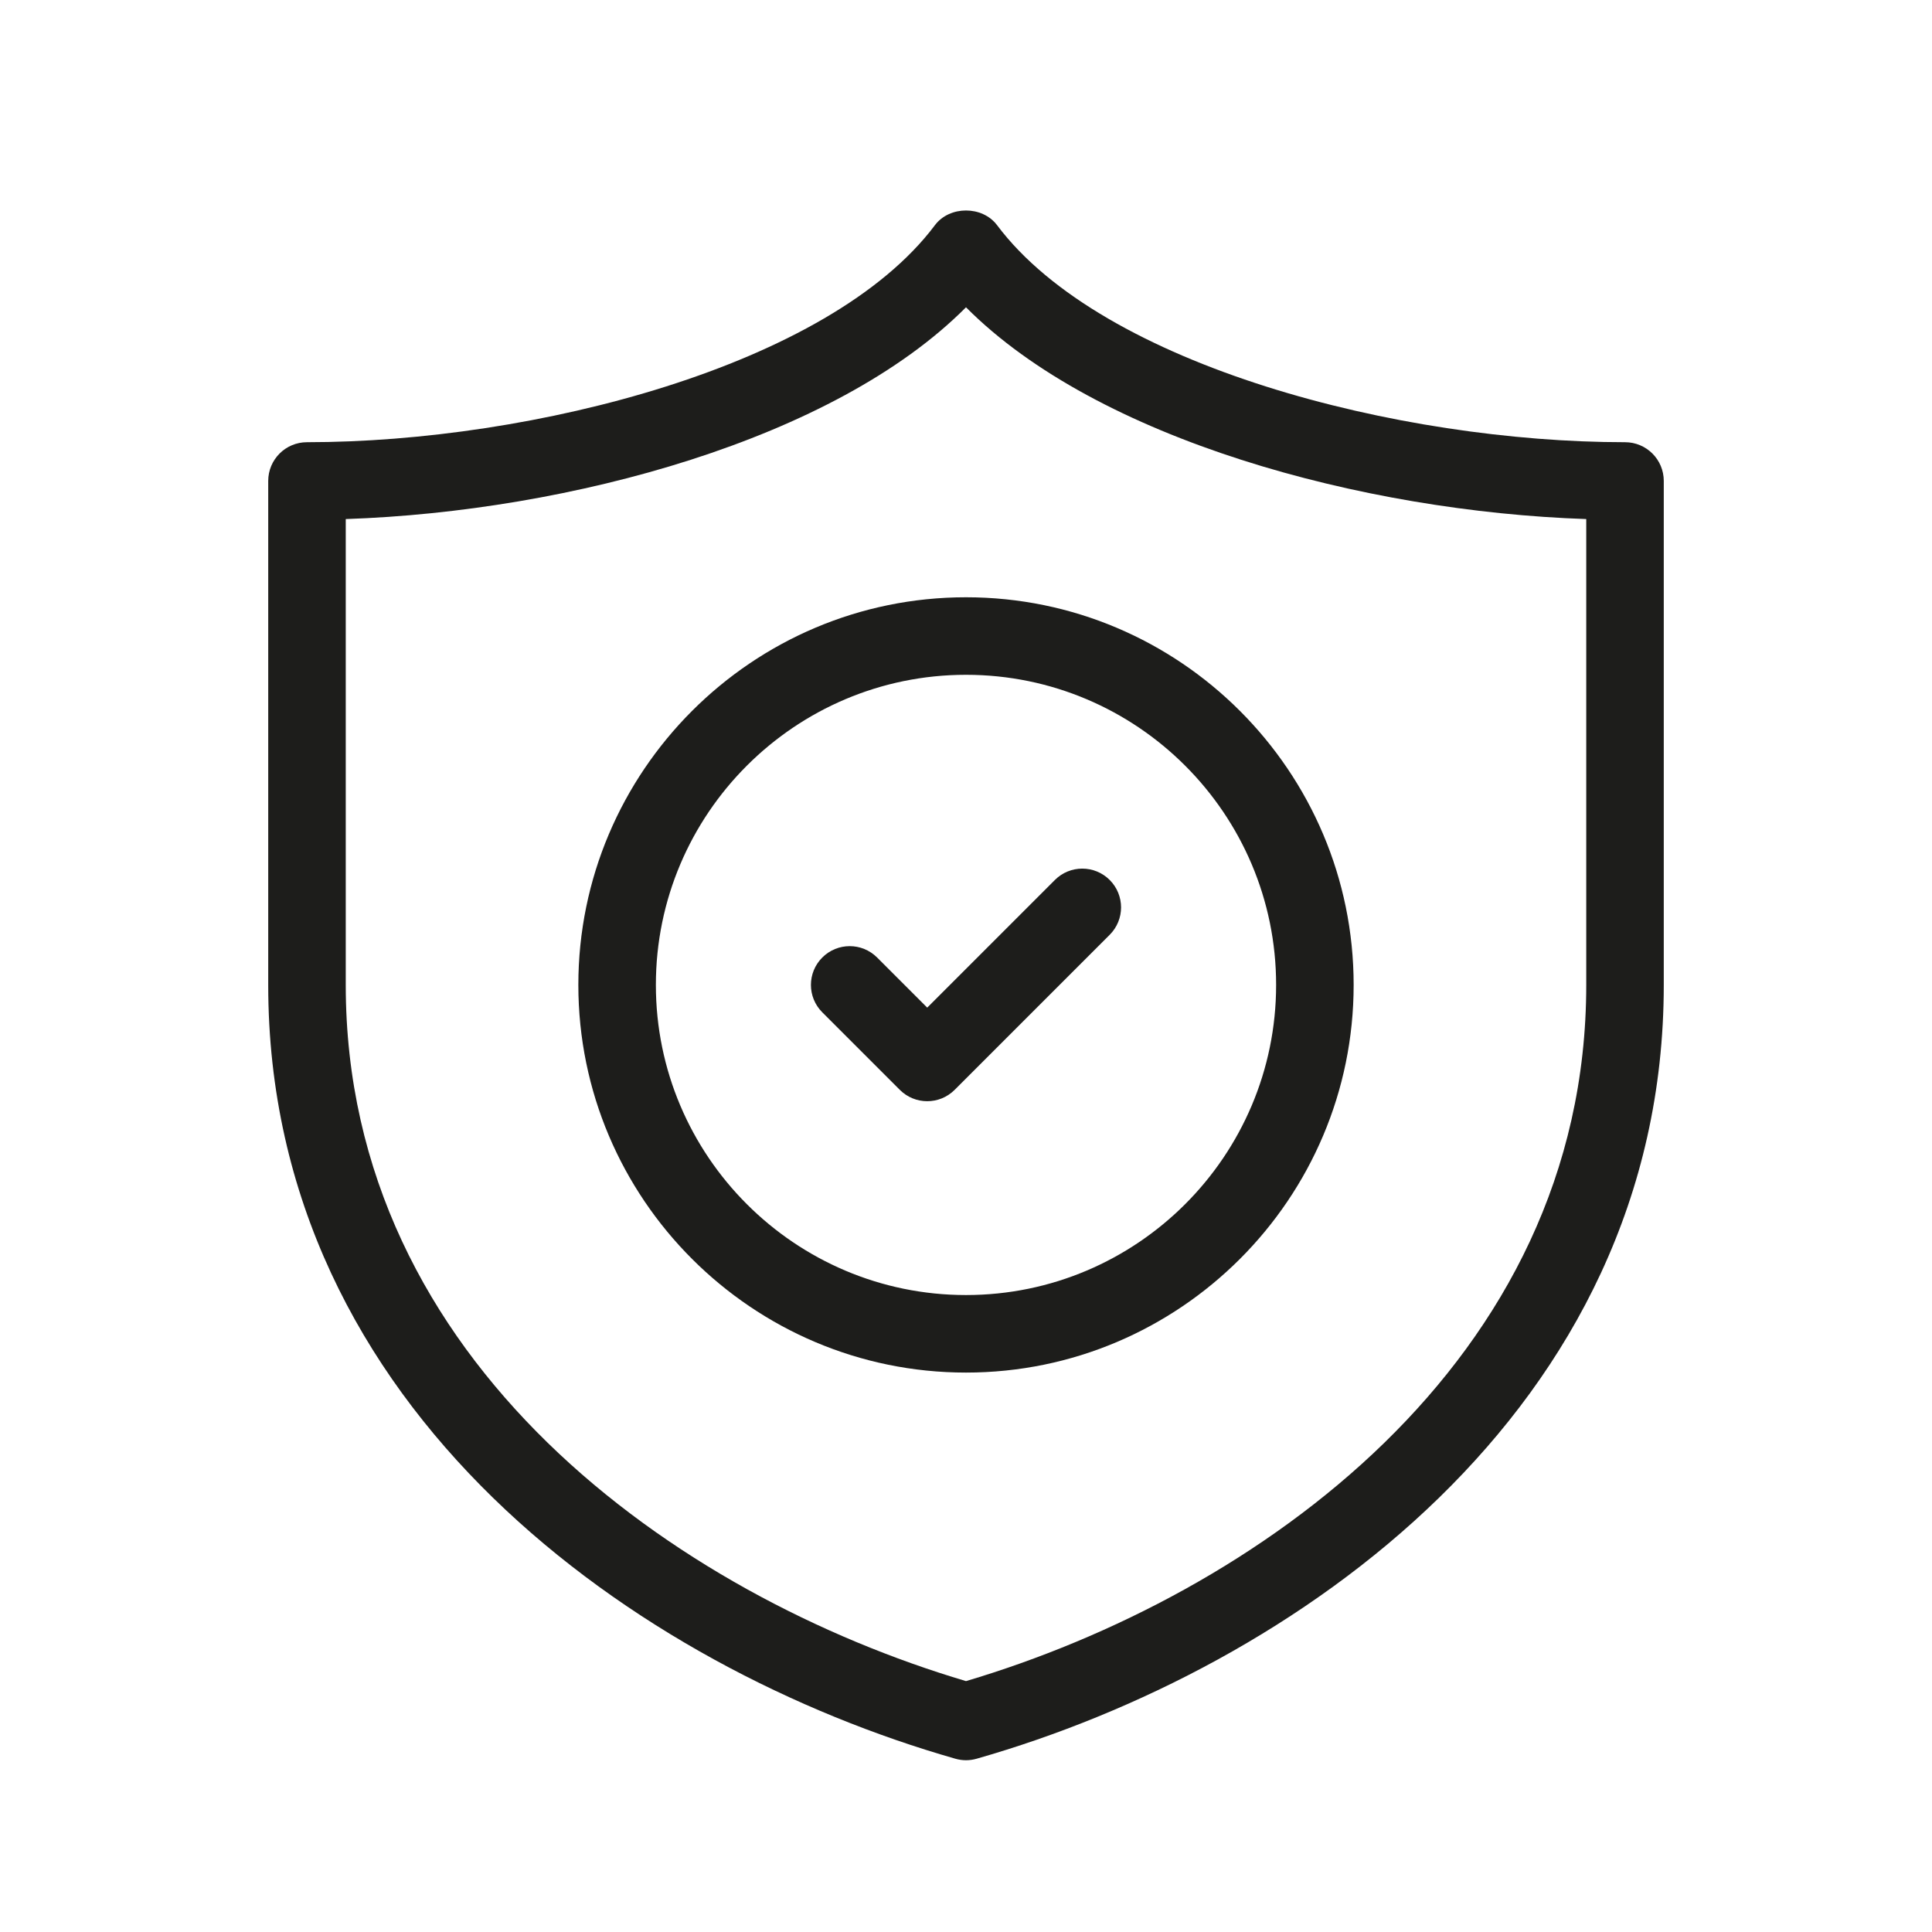
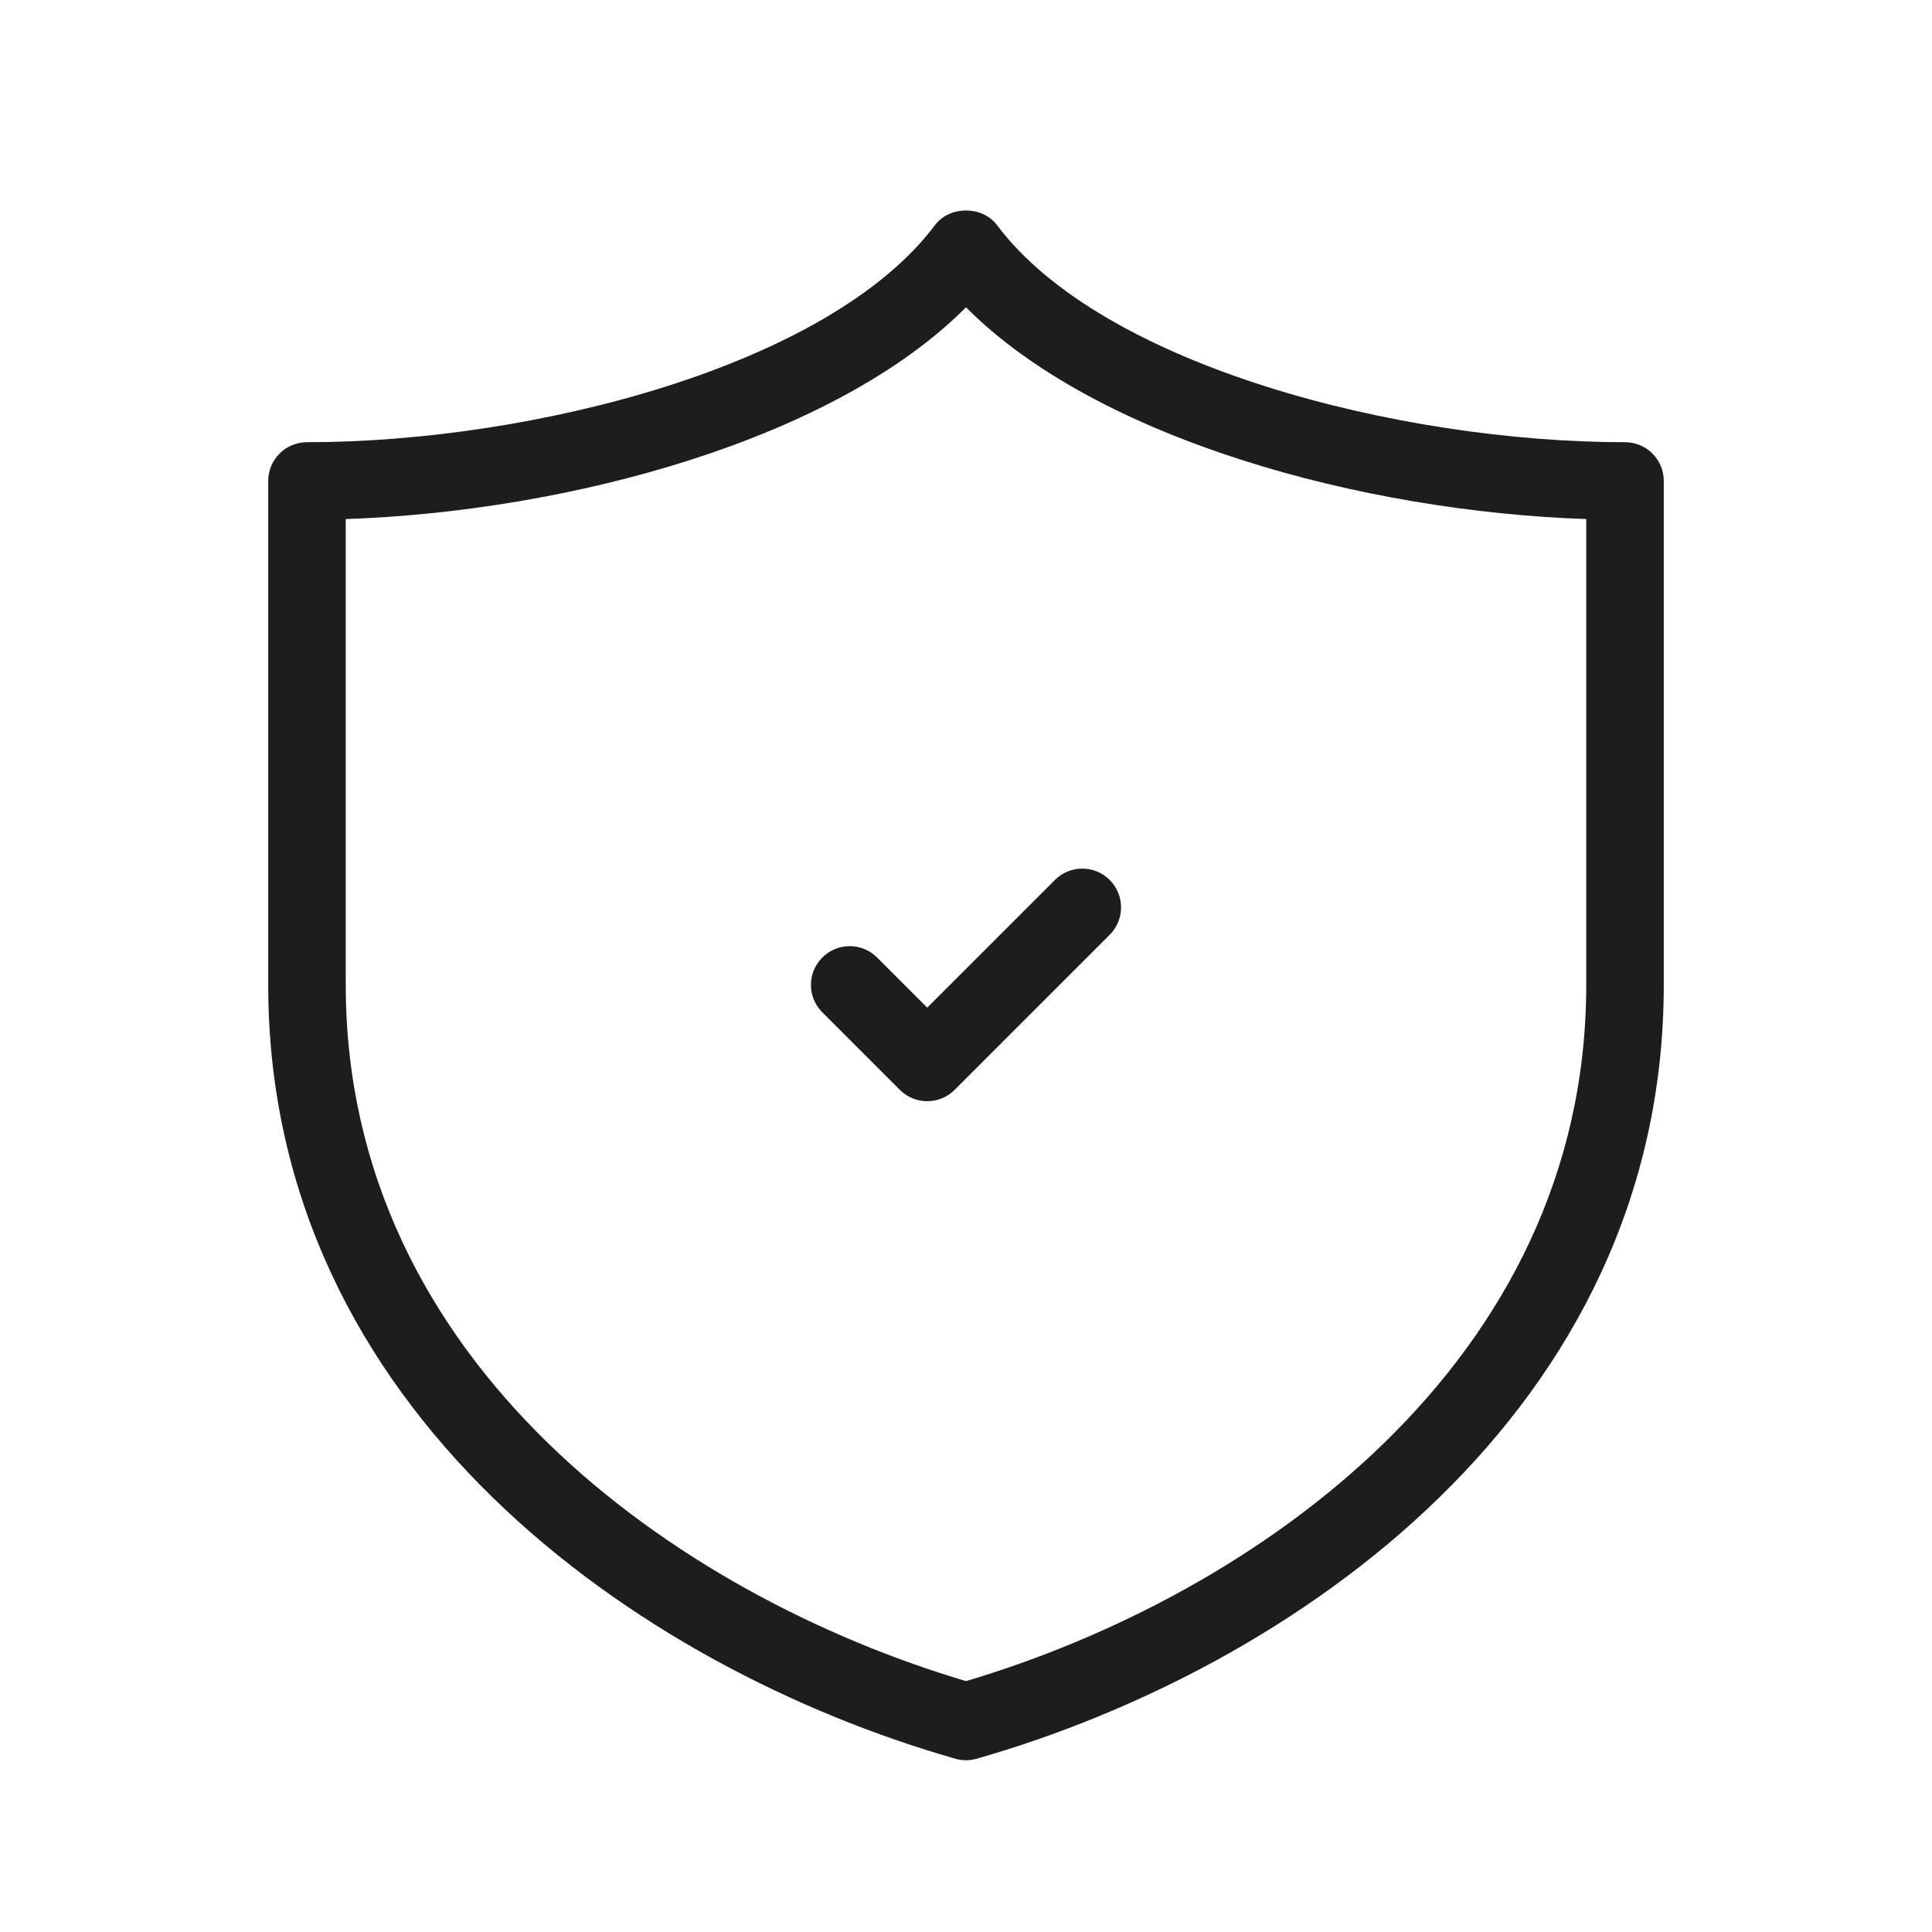
<svg xmlns="http://www.w3.org/2000/svg" version="1.1" x="0px" y="0px" width="300px" height="300px" viewBox="0 0 300 300" enable-background="new 0 0 300 300" xml:space="preserve">
  <g id="Ebene_1" display="none">
    <g display="inline">
      <path fill="#FFFFFF" d="M50.053,259.682l49.366-0.005l0.002-86.365H50.048L50.053,259.682z M92.78,179.953l-0.002,73.083    l-36.083,0.004l-0.004-73.087H92.78z M210.772,180.152v11.525l-5.796,8.6v36.342c0,9.019-7.34,16.36-16.358,16.36h-45.713    l-12.857-8.47h-25.337v-6.642h27.326l12.856,8.471h43.724c5.358,0,9.717-4.358,9.717-9.72v-3.299h-11.957v-6.643h11.957v-9.295    h-11.957v-6.642h11.957v-8.743h-11.957v-6.641h13.907l3.846-5.707c0-15.693,1.898-13.396-17.078-13.396    c0,7.16-5.569,11.966-11.677,11.966h-22.688c-5.681,0-10.414-4.081-11.454-9.462h-0.223c0-5.088,0-1.423,0-12.754l-6.012-0.002    c-7.203,0-13.179,5.194-14.231,12.336c-2.214,14.481-6.741,13.74-16.063,13.725l0.013-6.643c7.759,0.014,8.107,1.24,9.428-7.72    c1.769-11.563,10.97-18.339,20.852-18.339c0.011,0,6.005,0,6.014,0v-11.577h6.641c0,9.973,0,18.767,0,28.759    c0,2.776,2.259,5.035,5.035,5.035h22.688c2.776,0,5.035-2.259,5.035-5.035c0-9.878,0-19.698,0-29.498h6.642v22.568h13.181    C206.045,169.613,210.772,174.341,210.772,180.152z M181.326,256.996h6.641v7.748c0,8.544-6.952,15.497-15.496,15.497h-16.396    c-8.544,0-15.496-6.953-15.496-15.497v-8.443h6.641v8.443c0,4.882,3.971,8.855,8.855,8.855h16.396    c4.884,0,8.855-3.974,8.855-8.855V256.996z M249.952,33.406v102.939h-6.642V40.047H86.134v92.978h149.811v6.641H79.493V33.406    H249.952z M82.444,241.867h-6.642v-9.961h6.642V241.867z M62.898,116.052h-6.641v-8.855h6.641V116.052z M62.898,98.342h-6.641    v-8.855h6.641V98.342z M62.898,62.922h-6.641v-8.855h6.641V62.922z M62.898,80.632h-6.641v-8.855h6.641V80.632z M62.898,45.212    h-6.641v-8.855h6.641V45.212z M62.898,133.762h-6.641v-8.855h6.641V133.762z M117.287,71.933v11.633h23.197v7.363h-23.197v18.246    h-7.537V64.399h31.538v7.534H117.287z M153.148,99.218h21.184l4.43,9.899h8.193l-20.06-44.718h-6.263l-20.061,44.718h8.2    L153.148,99.218z M163.734,75.087l7.427,16.824h-14.851L163.734,75.087z M221.234,105.565l5.268,5.031l5.033-5.182l-5.327-5.145    c8.779-13.167,3.414-36.389-18.529-36.389c-15.438,0-22.468,11.305-22.589,22.507    C184.848,109.189,208.749,114.288,221.234,105.565z M207.679,71.243c20.105,0,20.242,30.915,0,30.915    C187.048,102.158,187.762,71.243,207.679,71.243z" />
    </g>
  </g>
  <g id="Ebene_2" display="none">
-     <path display="inline" fill="#FFFFFF" d="M153.375,145.636c10.071,0,20.083-5.361,25.299-15.239   c11.771-22.29-9.261-48.167-33.68-40.637C114.02,99.31,120.736,145.636,153.375,145.636z M173.56,127.695   c-9.411,17.818-35.913,15.51-41.908-3.917c-3.704-12.009,3.048-24.791,15.05-28.49C165.853,89.354,183.095,109.637,173.56,127.695z    M80.372,127.603l6.771,21.921l18.327,0.775c1.915,2.755,4.058,5.338,6.394,7.705l-2.636,18.154l20.281,10.712l13.516-12.413   c3.283,0.602,6.624,0.916,9.966,0.938l10.968,14.699l21.91-6.764l0.787-18.334c2.747-1.902,5.328-4.047,7.705-6.393l18.162,2.64   l10.706-20.291l-12.416-13.508c0.604-3.293,0.921-6.634,0.943-9.966l14.702-10.978l-6.77-21.919l-18.328-0.768   c-1.907-2.751-4.05-5.334-6.395-7.707l2.644-18.161l-20.278-10.712l-13.518,12.418c-3.299-0.599-6.64-0.913-9.965-0.936   l-10.98-14.698l-21.912,6.762l-0.77,18.33c-2.732,1.889-5.315,4.031-7.707,6.393l-18.161-2.636L83.607,93.149l12.411,13.514   c-0.597,3.286-0.912,6.626-0.942,9.968L80.372,127.603z M102.269,104.917L90.626,92.242l6.901-13.063l17.037,2.472   c4.406-4.575,6.619-6.31,11.277-9.349l0.723-17.198l14.112-4.355l10.301,13.791c5.658-0.108,8.255,0.054,14.581,1.365l12.68-11.65   l13.06,6.901l-2.481,17.041c4.564,4.379,6.295,6.604,9.358,11.275l17.19,0.719l4.363,14.12l-13.794,10.297   c0.12,6.296-0.217,9.047-1.381,14.578l11.655,12.68l-6.895,13.067l-17.043-2.479c-4.372,4.555-6.61,6.301-11.269,9.355   l-0.738,17.197l-14.11,4.358l-10.29-13.792c-6.173,0.117-8.926-0.18-14.58-1.372l-12.683,11.651l-13.062-6.902l2.474-17.031   c-4.479-4.299-6.267-6.563-9.364-11.273l-17.184-0.729l-4.361-14.118l13.785-10.288   C100.787,113.223,101.12,110.458,102.269,104.917z M161.868,82.029c-2.303-0.567-4.673-0.904-7.046-0.998l0.23-5.78   c2.762,0.111,5.521,0.502,8.201,1.164L161.868,82.029z M188.986,119.134l5.769,0.399c-0.189,2.753-0.66,5.496-1.396,8.159   l-5.573-1.54C188.417,123.86,188.822,121.5,188.986,119.134z M174.693,88.065c-1.9-1.412-3.954-2.644-6.108-3.657l2.463-5.234   c2.502,1.179,4.89,2.608,7.099,4.252L174.693,88.065z M186.968,104.146h2.892l2.59-1.286c0.613,1.459,1.589,4.95,2.046,8.4   l-5.735,0.761c-0.24-1.819-0.999-5.606-1.79-7.184L186.968,104.146z M184.154,98.612c-1.201-2.049-2.613-3.982-4.196-5.749   L184.262,89c1.844,2.054,3.487,4.304,4.883,6.686L184.154,98.612z M128.819,90.813l-3.988-4.191c2-1.901,4.201-3.607,6.543-5.074   l3.069,4.903C132.429,87.711,130.537,89.178,128.819,90.813z M120.695,102.423l-5.302-2.313c1.105-2.53,2.465-4.958,4.042-7.215   l4.741,3.314C122.817,98.154,121.646,100.244,120.695,102.423z M111.93,116.215c0-0.001,0-0.001,0-0.001l0,0   c0.032-2.759,0.341-5.527,0.925-8.229l5.652,1.22c-5.85,27.119,20.33,50.198,46.472,41.211c8.851-3.041,16.045-9.313,20.259-17.664   l5.163,2.606C170.739,174.318,111.427,160.191,111.93,116.215L111.93,116.215z M140.834,83.294l-2.049-5.412   c2.423-0.917,5.174-1.673,8-2.131l0.927,5.709C145.331,81.846,142.947,82.494,140.834,83.294z M229.104,204.205   c-3.871-4.9-10.353-7.982-16.169-5.126l-23.613,12.767l2.753,5.088l0.034-0.02l1.756,5.23l37.292-12.529   c3.85-1.362,7.669,2.188,6.56,6.139c-0.795,2.84,3.188-0.154-66.243,39.576c-67.638-15.021-58.292-13.324-64.626-13.352v-28.846   h3.073c5.494-5.36,12.083-13.994,23.758-10.043l48.777,16.328c3.968,1.322,4.892,6.492,1.682,9.121   c-2.664,2.178-1.437,1.695-40.935-6.262l-1.141,5.67c38.588,7.773,40.379,9.461,45.74,5.07c6.729-5.51,4.766-16.328-3.516-19.086   c-35.672-11.893-25.259-8.405-48.758-16.324c-14.967-5.051-23.99,5.866-27.961,9.742H94.618v5.783h6.443v28.824l-6.79-0.027v5.785   c20.857,0,5.426-2.398,78.131,13.746c71.398-40.857,69.248-38.322,70.882-44.145C245.563,209.187,237.981,201.219,229.104,204.205z    M193.48,216.172l22.104-11.952c2.333-1.142,5.244-0.044,7.519,1.999L193.48,216.172z M74.018,240.561h5.784v6.266h-5.784V240.561z    M56.307,260.854h35.325v-62.324H56.307V260.854z M62.091,204.313h23.757v50.757H62.091V204.313z" />
-   </g>
+     </g>
  <g id="Ebene_3" display="none">
-     <path display="inline" d="M214.759,161.477c0-28.522-23.206-51.728-51.73-51.728c-28.522,0-51.729,23.206-51.729,51.728   c0,28.523,23.206,51.73,51.729,51.73C191.553,213.207,214.759,190,214.759,161.477z M117.299,161.477   c0-25.215,20.513-45.729,45.729-45.729s45.731,20.513,45.731,45.729c0,25.215-20.516,45.73-45.731,45.73   S117.299,186.691,117.299,161.477z M255.5,93.659v133.406c0,14.211-11.559,25.769-25.767,25.769h-97.794v-5.999h97.794   c10.899,0,19.767-8.867,19.767-19.77V93.659c0-10.9-8.867-19.767-19.767-19.767H96.326c-10.9,0-19.767,8.867-19.767,19.767v105.548   h-6V93.659c0-14.208,11.558-25.767,25.767-25.767h133.408C243.941,67.893,255.5,79.451,255.5,93.659z M133.494,59.326h-8.837v-6   h8.837V59.326z M61.993,121.869h-6V88.985c0-19.662,15.997-35.659,35.659-35.659h23.646v6H91.652   c-16.355,0-29.659,13.304-29.659,29.659V121.869z M46.819,246.835h72.273v5.999H34.16l36.278-44.342l4.644,3.801L46.819,246.835z    M98.152,163.309l-5.996,0.164c-0.057-1.904-0.031-3.859,0.07-5.77l0,0c2.139-40.757,38.229-71.411,79.13-66.644l-0.699,5.961   C131.658,92.451,97.123,123.195,98.152,163.309z M137.713,227.726c-2.586-0.988-5.146-2.145-7.611-3.441l2.789-5.312   c2.256,1.184,4.6,2.246,6.963,3.148L137.713,227.726z M120.311,210.34c1.914,1.676,3.945,3.25,6.039,4.688l-3.398,4.945   c-2.283-1.566-4.5-3.289-6.59-5.117L120.311,210.34z M110.411,209c-1.859-2.059-3.617-4.25-5.223-6.508l4.891-3.477   c1.471,2.07,3.08,4.074,4.785,5.961L110.411,209z M145.677,230.241l1.465-5.82c2.461,0.621,4.987,1.098,7.501,1.422l-0.766,5.949   C151.127,231.44,148.369,230.917,145.677,230.241z M98.808,170.922c0.363,2.508,0.885,5.023,1.545,7.479l-5.793,1.559   c-0.723-2.682-1.291-5.434-1.689-8.174L98.808,170.922z M100.765,195.422c-1.33-2.438-2.529-4.977-3.56-7.543l5.566-2.237   c0.945,2.351,2.041,4.675,3.26,6.905L100.765,195.422z M227.614,167.932l5.973,0.59c-3.449,34.939-32.915,64.036-71.373,63.853   l0.043-6c2.51,0.012,4.818-0.059,7.65-0.355l0,0C200.34,222.816,224.61,198.387,227.614,167.932z M220.386,119.787   c1.633,2.244,3.148,4.607,4.506,7.021l-5.23,2.941c-1.244-2.213-2.633-4.376-4.127-6.431L220.386,119.787z M202.418,102.516   l-3.336,4.984c-2.111-1.412-4.328-2.715-6.592-3.869l2.73-5.344C197.691,99.549,200.113,100.971,202.418,102.516z M228.54,134.31   c1.063,2.564,1.984,5.217,2.736,7.886l-5.773,1.629c-0.689-2.441-1.531-4.869-2.506-7.214L228.54,134.31z M227.878,158.891   c-0.1-2.546-0.35-5.106-0.742-7.604l5.926-0.934c0.43,2.73,0.703,5.523,0.813,8.304L227.878,158.891z M210.682,117.416   c-1.723-1.863-3.574-3.646-5.508-5.296l3.898-4.563c2.111,1.805,4.134,3.752,6.015,5.785L210.682,117.416z M187.568,94.938   l-2.078,5.628c-2.377-0.879-4.837-1.623-7.312-2.215l1.395-5.835C182.279,93.163,184.969,93.979,187.568,94.938z M168.347,187.793   h-8.758v-35.544h8.758V187.793z M158.798,140.332c0-6.822,10.34-6.822,10.34,0C169.138,147.152,158.798,147.152,158.798,140.332z" />
-   </g>
+     </g>
  <g id="Ebene_4" display="none">
    <g display="inline">
      <path fill="#1D1D1B" d="M234.042,30.833H55.292c-3.293,0-5.958,2.665-5.958,5.958v226.417c0,3.293,2.665,5.958,5.958,5.958h178.75    c3.293,0,5.958-2.665,5.958-5.958V36.792C240,33.499,237.335,30.833,234.042,30.833z M228.083,257.25H61.25V42.75h166.833V257.25z    " />
-       <path fill="#1D1D1B" d="M198.292,120.208h-47.667c-3.294,0-5.958,2.665-5.958,5.958s2.665,5.958,5.958,5.958h47.667    c3.293,0,5.958-2.665,5.958-5.958S201.585,120.208,198.292,120.208z" />
      <path fill="#1D1D1B" d="M150.625,155.959h23.833c3.294,0,5.959-2.666,5.959-5.958c0-3.293-2.665-5.958-5.959-5.958h-23.833    c-3.294,0-5.958,2.665-5.958,5.958C144.667,153.293,147.331,155.959,150.625,155.959z" />
      <path fill="#1D1D1B" d="M91.042,161.917h35.75c3.293,0,5.958-2.665,5.958-5.958V150c0-6.349-3.352-11.898-8.35-15.069    c1.478-2.602,2.392-5.564,2.392-8.764c0-9.857-8.018-17.875-17.875-17.875s-17.875,8.018-17.875,17.875    c0,3.2,0.914,6.162,2.392,8.764c-5.001,3.171-8.35,8.721-8.35,15.069v5.958C85.083,159.252,87.748,161.917,91.042,161.917z     M97,150c0-3.288,2.671-5.958,5.958-5.958h11.917c3.288,0,5.958,2.671,5.958,5.958H97z M108.917,120.208    c3.288,0,5.958,2.671,5.958,5.958s-2.671,5.958-5.958,5.958s-5.958-2.67-5.958-5.958S105.629,120.208,108.917,120.208z" />
      <path fill="#1D1D1B" d="M198.292,191.709h-47.667c-3.294,0-5.958,2.664-5.958,5.958s2.665,5.958,5.958,5.958h47.667    c3.293,0,5.958-2.664,5.958-5.958S201.585,191.709,198.292,191.709z" />
      <path fill="#1D1D1B" d="M174.458,215.542h-23.833c-3.294,0-5.958,2.665-5.958,5.958s2.665,5.959,5.958,5.959h23.833    c3.294,0,5.959-2.666,5.959-5.959S177.752,215.542,174.458,215.542z" />
      <path fill="#1D1D1B" d="M91.042,233.417h35.75c3.293,0,5.958-2.665,5.958-5.958V221.5c0-6.348-3.352-11.898-8.35-15.07    c1.478-2.601,2.392-5.563,2.392-8.763c0-9.856-8.018-17.875-17.875-17.875s-17.875,8.019-17.875,17.875    c0,3.2,0.914,6.162,2.392,8.763c-5.001,3.172-8.35,8.723-8.35,15.07v5.959C85.083,230.752,87.748,233.417,91.042,233.417z     M97,221.5c0-3.281,2.671-5.958,5.958-5.958h11.917c3.288,0,5.958,2.677,5.958,5.958H97z M108.917,191.709    c3.288,0,5.958,2.676,5.958,5.958s-2.671,5.958-5.958,5.958s-5.958-2.676-5.958-5.958S105.629,191.709,108.917,191.709z" />
-       <path fill="#1D1D1B" d="M91.042,78.5h107.25c3.293,0,5.958-2.665,5.958-5.958s-2.665-5.958-5.958-5.958H91.042    c-3.293,0-5.958,2.665-5.958,5.958S87.748,78.5,91.042,78.5z" />
+       <path fill="#1D1D1B" d="M91.042,78.5h107.25c3.293,0,5.958-2.665,5.958-5.958s-2.665-5.958-5.958-5.958c-3.293,0-5.958,2.665-5.958,5.958S87.748,78.5,91.042,78.5z" />
    </g>
  </g>
  <g id="Ebene_5" display="none">
    <g display="inline">
-       <path fill="#1D1D1B" d="M76.188,93.759C79.767,89.286,82,83.694,82,77.534C82,63.121,70.272,51.4,55.866,51.4    S29.733,63.121,29.733,77.534c0,6.16,2.233,11.752,5.813,16.225c-11.115,5.219-18.879,16.438-18.879,29.508    c0,3.612,2.922,6.533,6.534,6.533h65.333c3.611,0,6.534-2.921,6.534-6.533C95.067,110.197,87.301,98.978,76.188,93.759z     M55.866,64.466c7.21,0,13.066,5.864,13.066,13.067c0,7.203-5.856,13.067-13.066,13.067c-7.209,0-13.066-5.864-13.066-13.067    C42.8,70.33,48.657,64.466,55.866,64.466z M30.856,116.733c2.692-7.605,9.953-13.066,18.477-13.066H62.4    c8.524,0,15.785,5.461,18.477,13.066H30.856z" />
      <path fill="#1D1D1B" d="M167.654,54.558c3.578-4.469,5.812-10.065,5.812-16.225c0-14.413-11.727-26.133-26.133-26.133    S121.2,23.92,121.2,38.333c0,6.16,2.233,11.755,5.812,16.225c-11.114,5.219-18.878,16.438-18.878,29.509    c0,3.611,2.922,6.534,6.533,6.534h65.335c3.609,0,6.532-2.922,6.532-6.534C186.533,70.997,178.769,59.777,167.654,54.558z     M147.333,25.267c7.21,0,13.066,5.864,13.066,13.067c0,7.204-5.856,13.066-13.066,13.066s-13.066-5.863-13.066-13.066    C134.267,31.13,140.123,25.267,147.333,25.267z M122.322,77.534c2.692-7.605,9.953-13.067,18.478-13.067h13.066    c8.524,0,15.784,5.462,18.478,13.067H122.322z" />
      <path fill="#1D1D1B" d="M206.132,129.8h65.335c3.61,0,6.533-2.921,6.533-6.533c0-13.069-7.765-24.289-18.881-29.508    c3.58-4.473,5.813-10.065,5.813-16.225c0-14.413-11.725-26.134-26.132-26.134s-26.135,11.721-26.135,26.134    c0,6.16,2.235,11.752,5.813,16.225c-11.113,5.219-18.878,16.438-18.878,29.508C199.6,126.879,202.522,129.8,206.132,129.8z     M238.8,64.466c7.209,0,13.065,5.864,13.065,13.067c0,7.203-5.856,13.067-13.065,13.067s-13.065-5.864-13.065-13.067    C225.734,70.33,231.591,64.466,238.8,64.466z M232.267,103.667h13.066c8.525,0,15.784,5.461,18.478,13.066h-50.022    C216.482,109.128,223.741,103.667,232.267,103.667z" />
      <path fill="#1D1D1B" d="M76.188,185.226C79.767,180.752,82,175.16,82,168.999c0-14.412-11.727-26.132-26.133-26.132    s-26.133,11.72-26.133,26.132c0,6.161,2.233,11.753,5.813,16.227c-11.115,5.218-18.879,16.438-18.879,29.507    c0,3.613,2.922,6.534,6.534,6.534h65.333c3.611,0,6.534-2.921,6.534-6.534C95.067,201.664,87.301,190.443,76.188,185.226z     M55.866,155.934c7.21,0,13.066,5.863,13.066,13.065c0,7.204-5.856,13.067-13.066,13.067c-7.209,0-13.066-5.863-13.066-13.067    C42.8,161.797,48.657,155.934,55.866,155.934z M30.856,208.199c2.692-7.604,9.953-13.065,18.477-13.065H62.4    c8.524,0,15.785,5.461,18.477,13.065H30.856z" />
      <path fill="#1D1D1B" d="M167.654,237.491c3.578-4.469,5.812-10.064,5.812-16.225c0-14.414-11.727-26.133-26.133-26.133    S121.2,206.853,121.2,221.267c0,6.16,2.233,11.756,5.812,16.225c-11.114,5.22-18.878,16.441-18.878,29.509    c0,3.61,2.922,6.533,6.533,6.533h65.335c3.609,0,6.532-2.923,6.532-6.533C186.533,253.933,178.769,242.711,167.654,237.491z     M147.333,208.199c7.21,0,13.066,5.864,13.066,13.067c0,7.202-5.856,13.067-13.066,13.067s-13.066-5.865-13.066-13.067    C134.267,214.063,140.123,208.199,147.333,208.199z M122.322,260.466c2.692-7.604,9.953-13.065,18.478-13.065h13.066    c8.524,0,15.784,5.461,18.478,13.065H122.322z" />
      <path fill="#1D1D1B" d="M259.119,185.226c3.58-4.474,5.813-10.065,5.813-16.227c0-14.412-11.725-26.132-26.132-26.132    s-26.135,11.72-26.135,26.132c0,6.161,2.235,11.753,5.813,16.227c-11.113,5.218-18.878,16.438-18.878,29.507    c0,3.613,2.923,6.534,6.532,6.534h65.335c3.61,0,6.533-2.921,6.533-6.534C278,201.664,270.235,190.443,259.119,185.226z     M238.8,155.934c7.209,0,13.065,5.863,13.065,13.065c0,7.204-5.856,13.067-13.065,13.067s-13.065-5.863-13.065-13.067    C225.734,161.797,231.591,155.934,238.8,155.934z M213.788,208.199c2.694-7.604,9.953-13.065,18.479-13.065h13.066    c8.525,0,15.784,5.461,18.478,13.065H213.788z" />
    </g>
  </g>
  <g id="Ebene_6">
    <g>
      <path fill="#1D1D1B" d="M252.331,68.666c-35.012,0-81.099-11.816-97.511-33.707c-2.281-3.033-7.36-3.033-9.641,0    C128.767,56.85,82.681,68.666,47.668,68.666c-3.327,0-6.019,2.692-6.019,6.019v78.253c0,66.191,57.479,106.094,106.693,120.154    c0.541,0.154,1.105,0.236,1.658,0.236c0.552,0,1.117-0.082,1.658-0.236c49.213-14.061,106.692-53.963,106.692-120.154V74.685    C258.351,71.357,255.658,68.666,252.331,68.666z M246.312,152.938c0,58.762-51.495,94.783-96.312,108.104    c-44.817-13.321-96.312-49.343-96.312-108.104V80.599C88.477,79.423,129.625,68.207,150,47.715    c20.375,20.492,61.523,31.708,96.312,32.884V152.938z" />
      <path fill="#1D1D1B" d="M136.197,148.682c-2.351-2.352-6.161-2.352-8.512,0c-2.352,2.351-2.352,6.161,0,8.511l12.039,12.039    c1.175,1.176,2.716,1.764,4.256,1.764s3.08-0.588,4.256-1.764l24.078-24.078c2.352-2.351,2.352-6.16,0-8.512s-6.16-2.352-8.512,0    l-19.822,19.822L136.197,148.682z" />
-       <path fill="#1D1D1B" d="M89.805,152.938c0,33.189,27.005,60.195,60.195,60.195s60.194-27.006,60.194-60.195    c0-33.189-27.005-60.194-60.194-60.194S89.805,119.749,89.805,152.938z M198.155,152.938c0,26.559-21.597,48.156-48.155,48.156    s-48.156-21.598-48.156-48.156c0-26.558,21.597-48.155,48.156-48.155S198.155,126.379,198.155,152.938z" />
    </g>
  </g>
</svg>